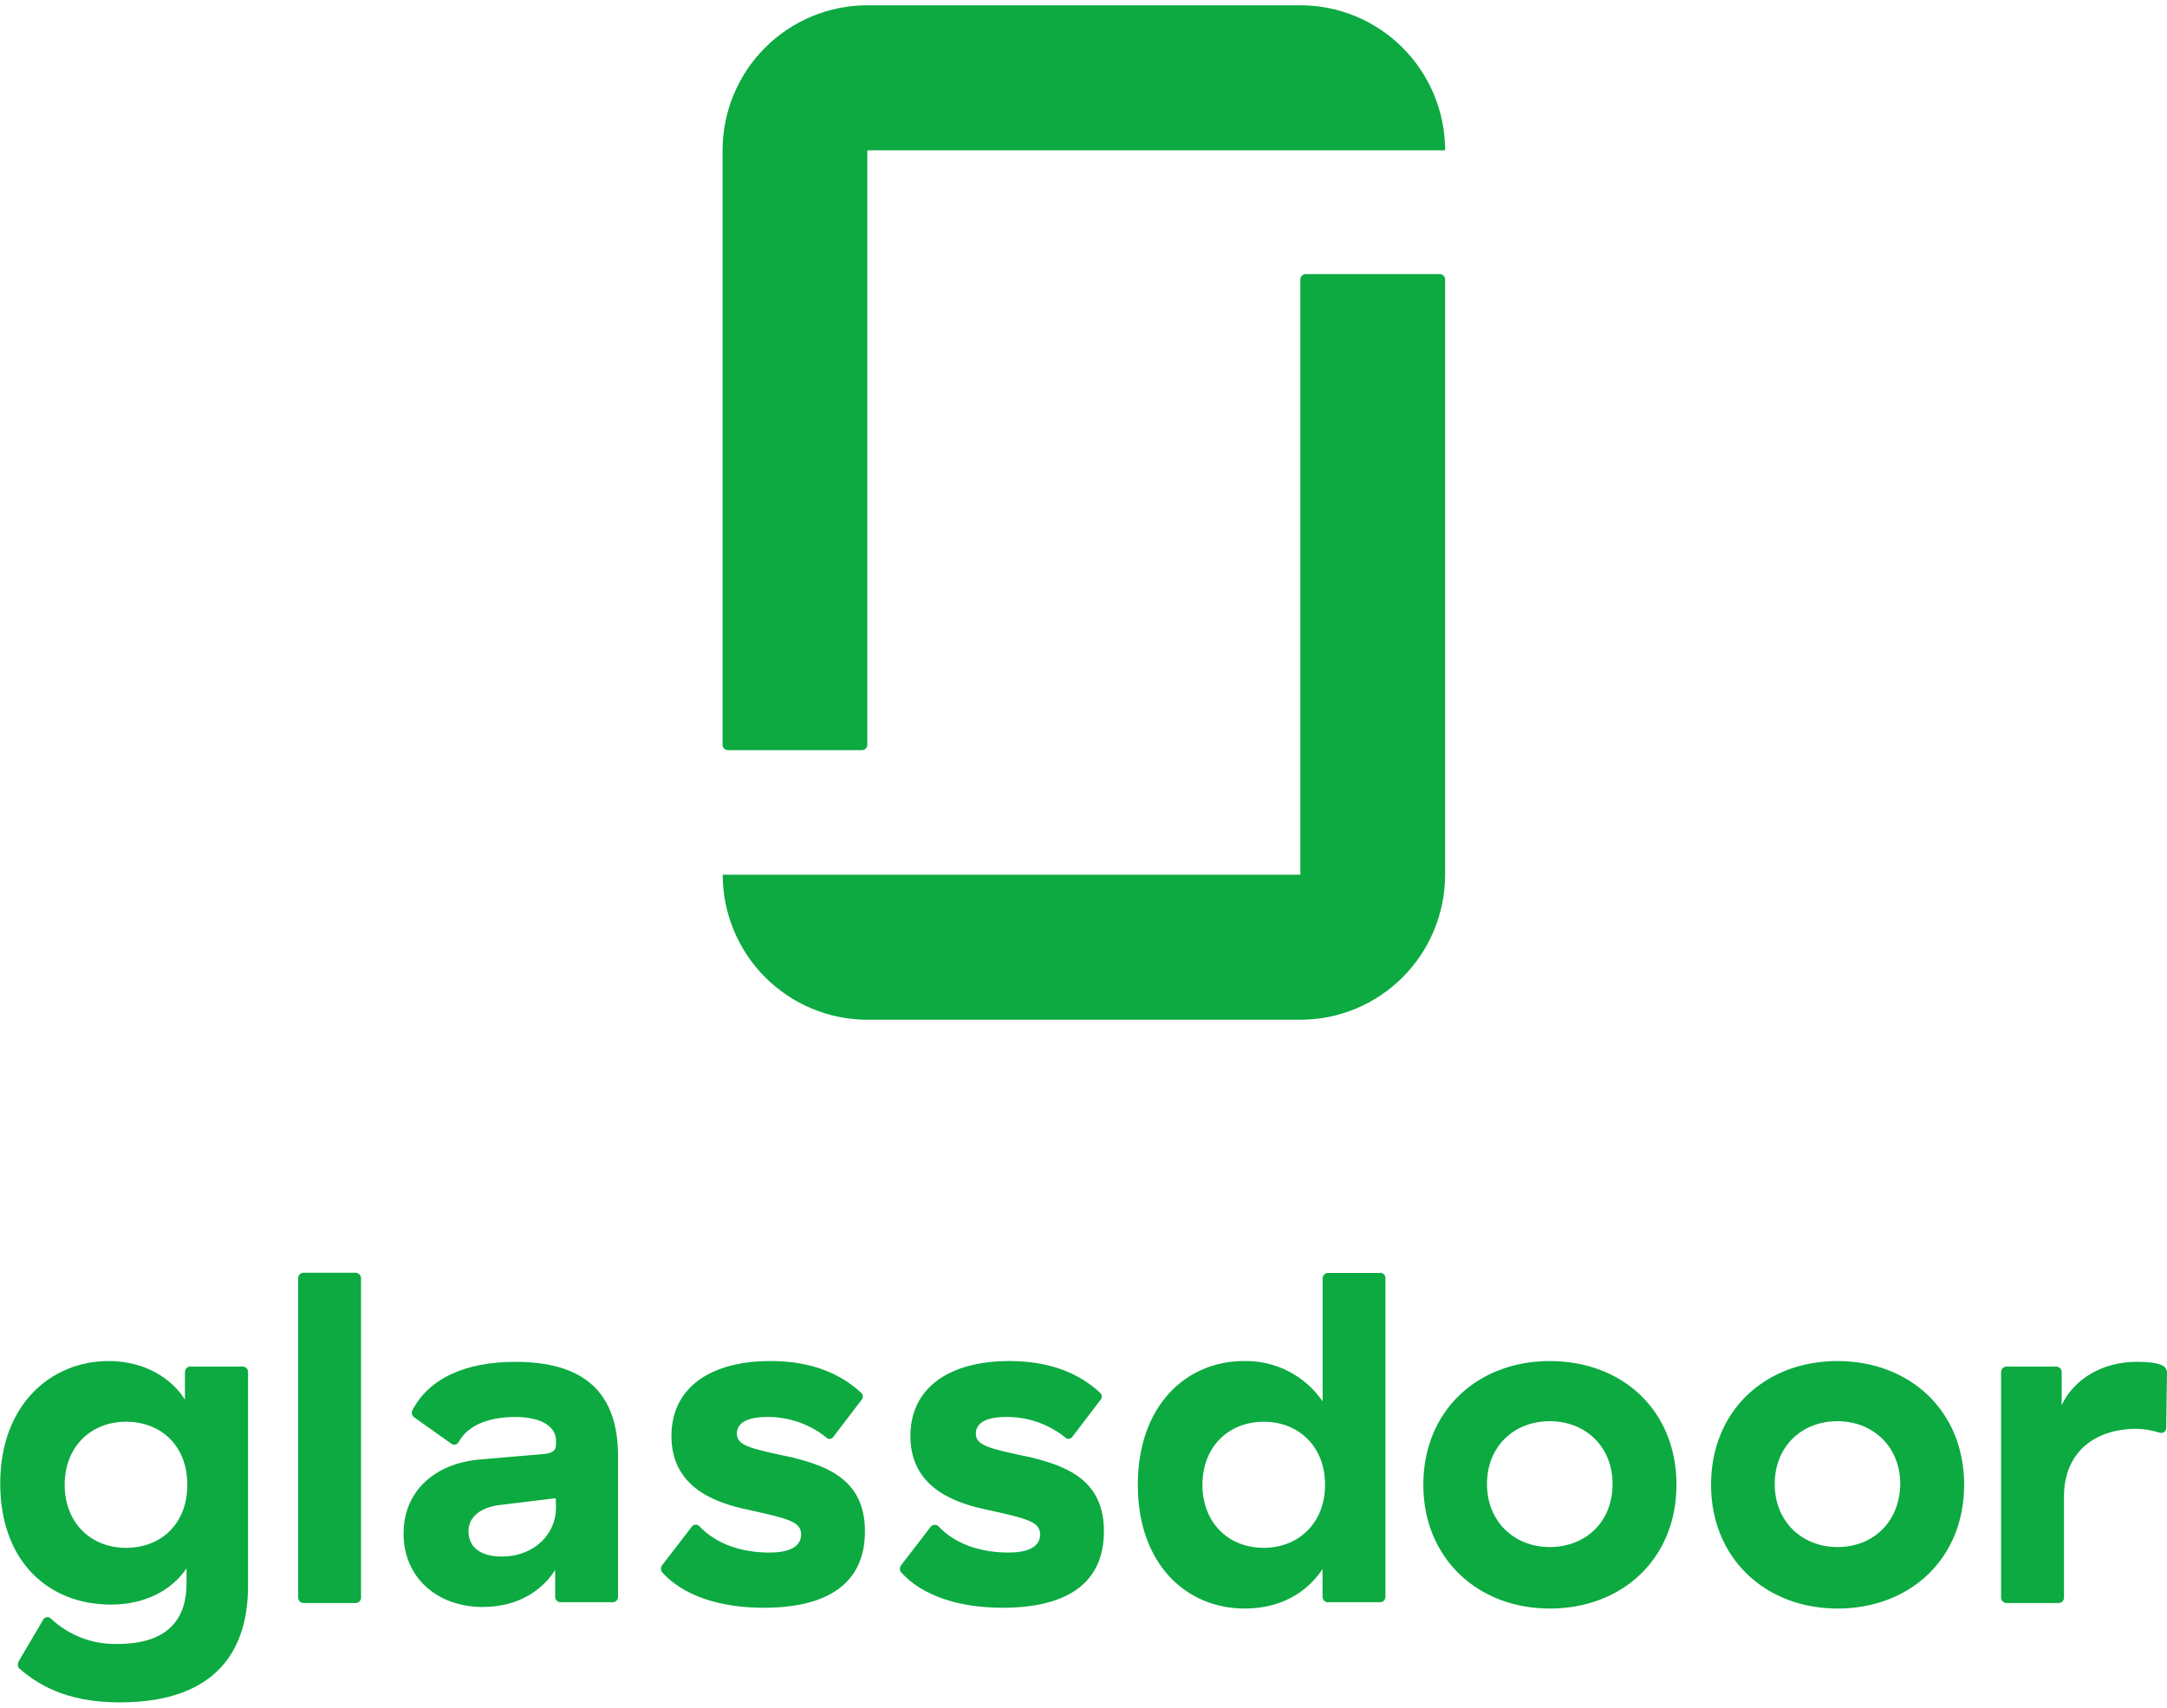
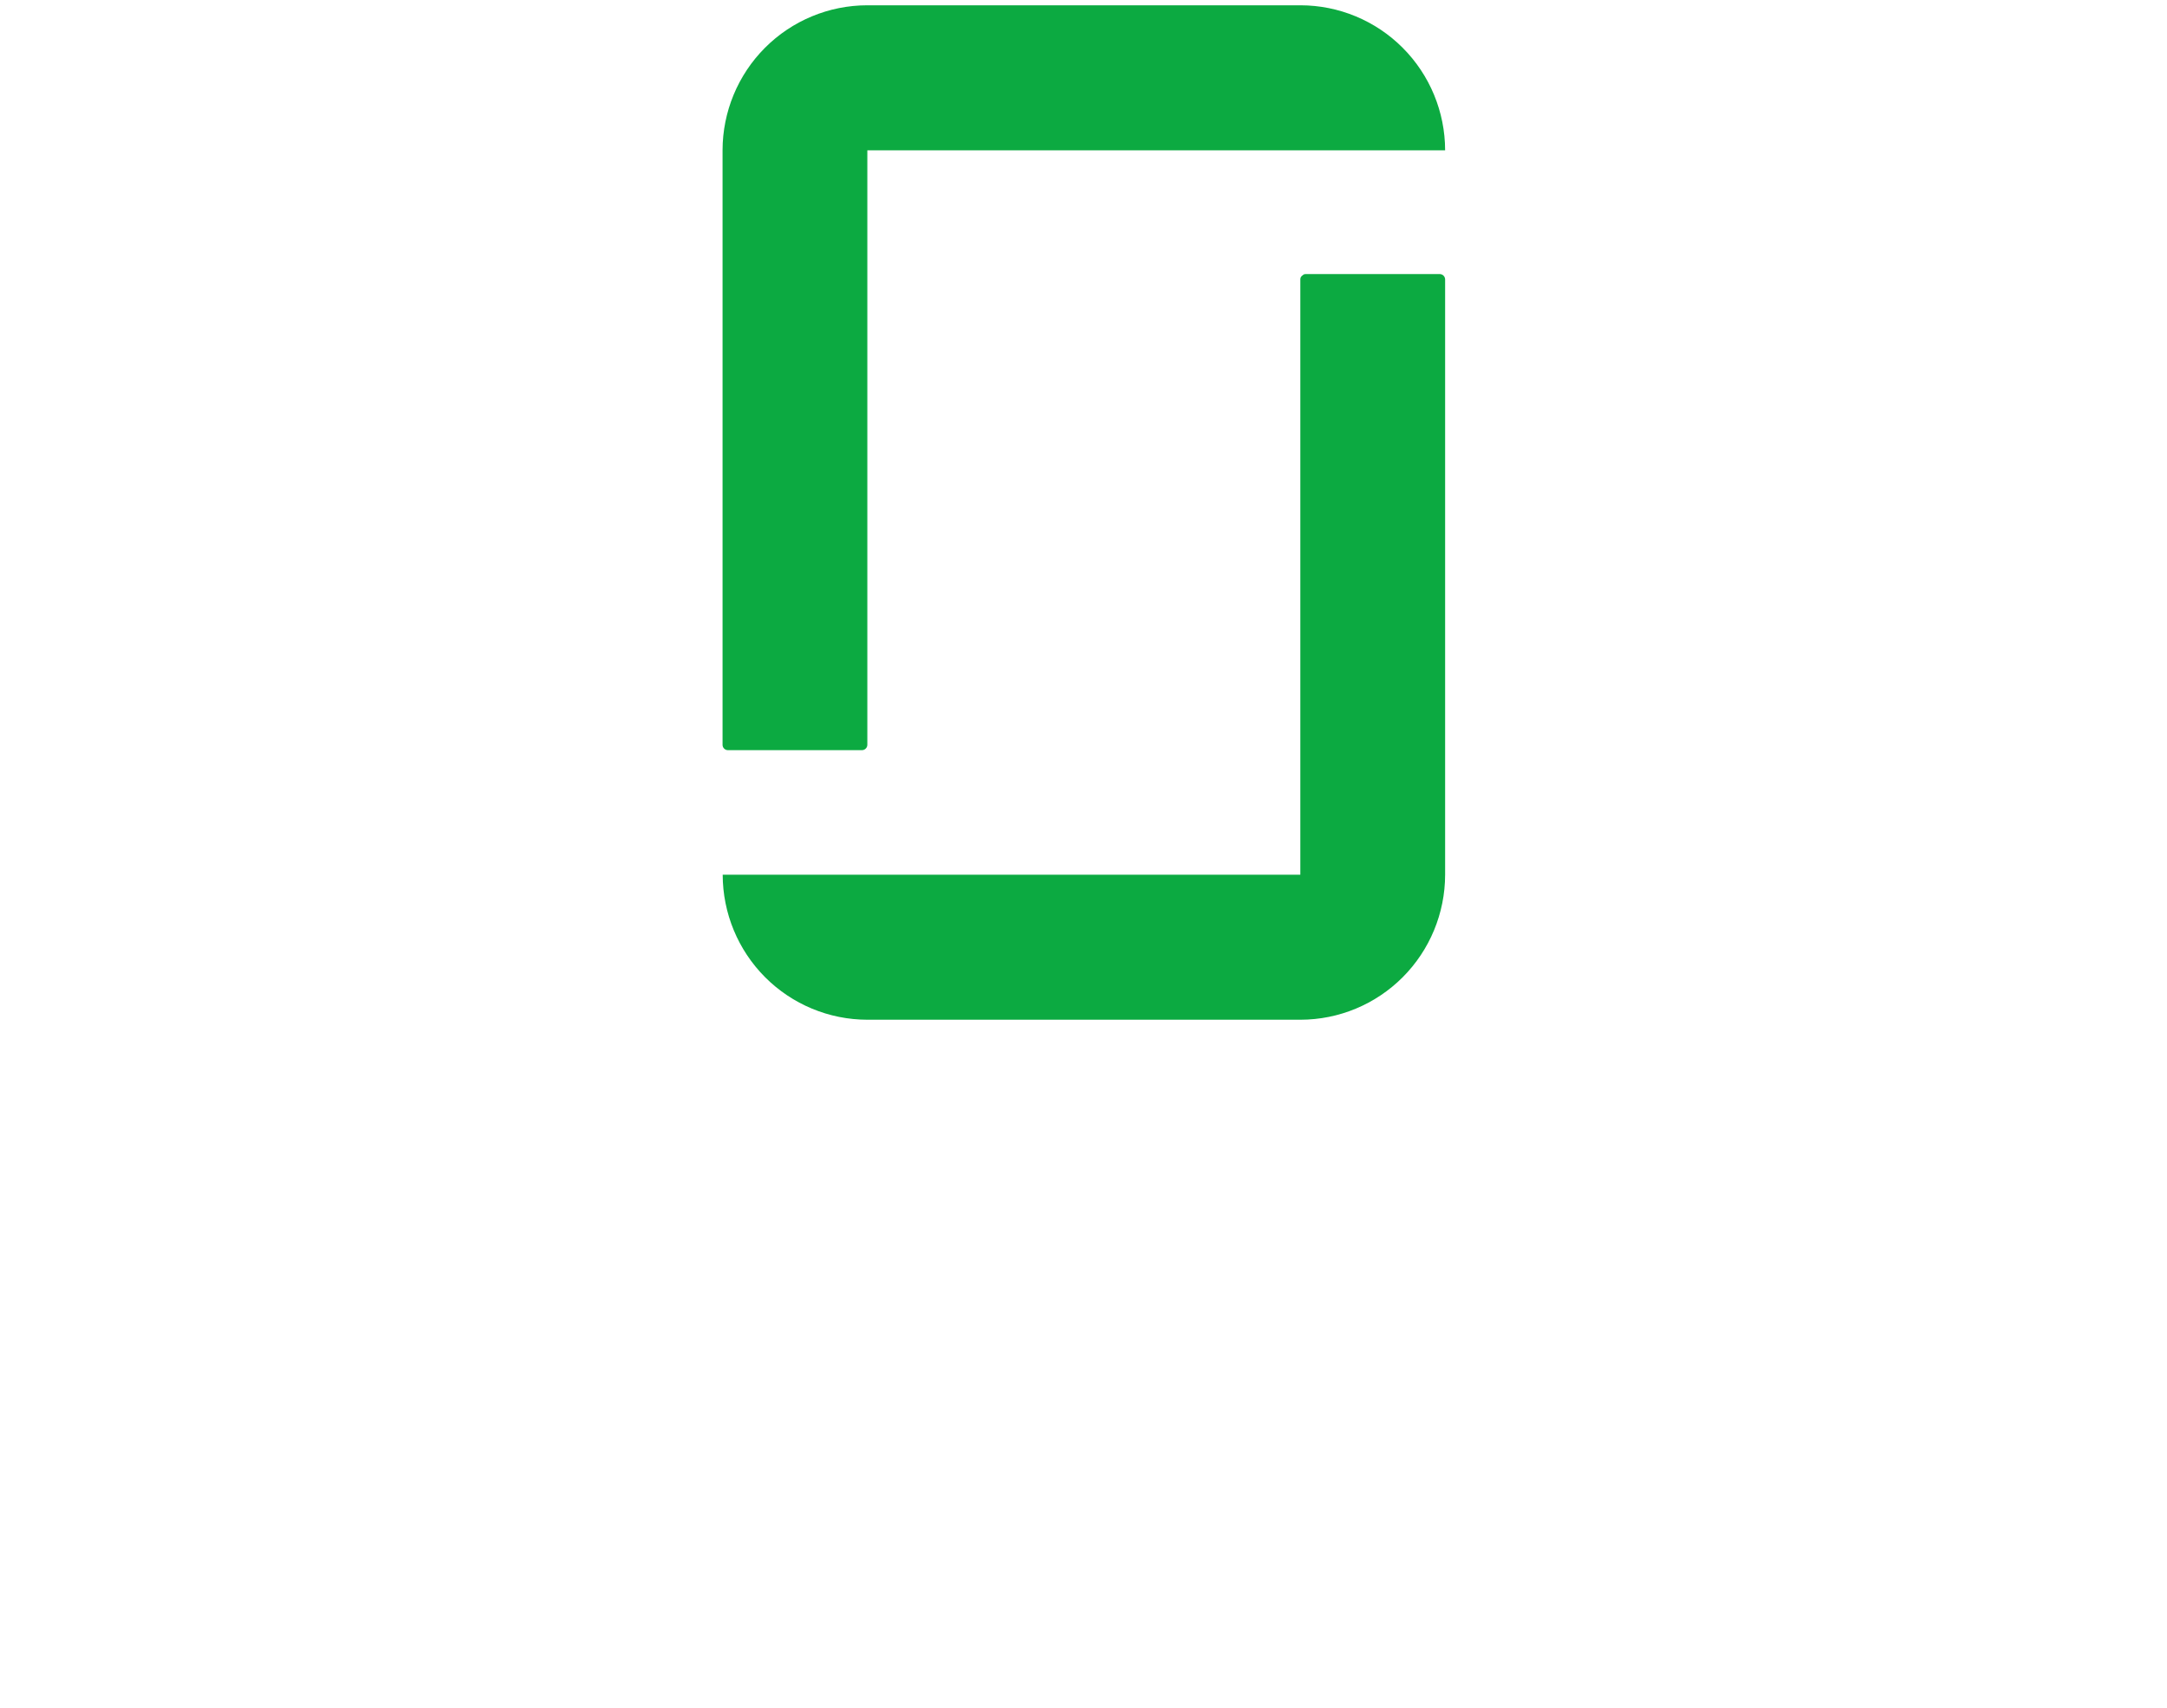
<svg xmlns="http://www.w3.org/2000/svg" width="170" height="134" viewBox="0 0 170 134" fill="none">
-   <path d="M19.014 107.235H14.94C14.883 107.234 14.827 107.244 14.774 107.266C14.721 107.287 14.673 107.319 14.633 107.359C14.592 107.4 14.561 107.448 14.539 107.501C14.518 107.554 14.508 107.61 14.509 107.667V109.831C13.463 108.163 11.364 106.802 8.526 106.802C3.963 106.802 0.018 110.264 0.018 116.388C0.018 122.513 3.78 125.913 8.713 125.913C11.364 125.913 13.463 124.802 14.633 123.071V124.24C14.633 126.899 13.339 129.004 9.191 129.004C7.272 129.049 5.412 128.338 4.01 127.024C3.969 126.98 3.918 126.946 3.862 126.925C3.807 126.904 3.747 126.897 3.687 126.903C3.628 126.909 3.571 126.928 3.52 126.96C3.469 126.992 3.427 127.035 3.395 127.086L1.572 130.181C1.324 130.552 1.386 130.801 1.51 130.922C3.423 132.595 5.825 133.585 9.405 133.585C17.179 133.585 19.457 129.254 19.457 124.49V107.625C19.453 107.57 19.439 107.516 19.415 107.467C19.391 107.418 19.357 107.374 19.316 107.337C19.275 107.301 19.227 107.273 19.175 107.256C19.123 107.238 19.068 107.231 19.014 107.235ZM9.887 121.46C7.112 121.46 5.075 119.48 5.075 116.513C5.075 113.546 7.112 111.566 9.887 111.566C12.662 111.566 14.695 113.472 14.695 116.513C14.695 119.554 12.658 121.46 9.887 121.46ZM28.323 100.307V125.359C28.325 125.416 28.315 125.473 28.294 125.526C28.273 125.58 28.241 125.628 28.201 125.669C28.16 125.709 28.112 125.741 28.059 125.762C28.006 125.783 27.949 125.793 27.892 125.792H23.822C23.765 125.793 23.709 125.782 23.656 125.761C23.603 125.74 23.555 125.708 23.515 125.667C23.474 125.627 23.443 125.579 23.421 125.526C23.4 125.473 23.39 125.416 23.391 125.359V100.307C23.39 100.25 23.4 100.193 23.421 100.14C23.443 100.087 23.474 100.039 23.515 99.999C23.555 99.958 23.603 99.927 23.656 99.905C23.709 99.884 23.765 99.873 23.822 99.874H27.892C27.949 99.873 28.006 99.883 28.059 99.904C28.112 99.925 28.16 99.957 28.201 99.998C28.241 100.038 28.273 100.086 28.294 100.14C28.315 100.193 28.325 100.25 28.323 100.307ZM40.412 106.864C36.525 106.864 33.629 108.163 32.335 110.697C32.303 110.782 32.297 110.875 32.319 110.963C32.34 111.051 32.388 111.131 32.455 111.192L35.417 113.297C35.461 113.327 35.511 113.348 35.564 113.358C35.616 113.369 35.67 113.368 35.722 113.356C35.775 113.344 35.824 113.322 35.867 113.29C35.91 113.259 35.946 113.219 35.973 113.172C36.774 111.687 38.624 111.192 40.412 111.192C42.569 111.192 43.619 111.999 43.619 113.047V113.359C43.619 113.792 43.374 114.038 42.632 114.1L37.578 114.533C34.189 114.841 31.659 116.946 31.659 120.345C31.659 123.745 34.247 126.1 37.878 126.1C40.778 126.1 42.628 124.677 43.553 123.191V125.297C43.552 125.354 43.562 125.41 43.584 125.463C43.605 125.516 43.637 125.565 43.677 125.605C43.717 125.645 43.765 125.677 43.818 125.699C43.871 125.72 43.928 125.73 43.984 125.729H48.054C48.111 125.731 48.168 125.721 48.221 125.7C48.274 125.679 48.322 125.647 48.363 125.606C48.403 125.566 48.435 125.517 48.456 125.464C48.477 125.411 48.487 125.354 48.486 125.297V114.287C48.489 109.215 45.776 106.864 40.412 106.864ZM43.619 118.307C43.619 120.345 41.955 122.143 39.343 122.143C37.617 122.143 36.754 121.336 36.754 120.162C36.754 119.11 37.555 118.369 39.036 118.119L43.6 117.566L43.619 118.307ZM67.855 120.162C67.855 124.369 64.772 126.162 59.902 126.162C56.509 126.162 53.609 125.234 51.945 123.379C51.884 123.298 51.851 123.201 51.851 123.1C51.851 122.999 51.884 122.901 51.945 122.821L54.277 119.792C54.314 119.745 54.36 119.707 54.413 119.681C54.467 119.655 54.525 119.641 54.584 119.641C54.644 119.641 54.702 119.655 54.755 119.681C54.809 119.707 54.855 119.745 54.892 119.792C56.128 121.09 58.04 121.831 60.38 121.831C61.741 121.831 62.848 121.46 62.848 120.408C62.848 119.418 61.861 119.172 58.779 118.49C56.058 117.936 52.672 116.696 52.672 112.677C52.672 108.966 55.634 106.802 60.446 106.802C63.653 106.802 65.935 107.792 67.54 109.278C67.581 109.309 67.615 109.349 67.64 109.395C67.665 109.44 67.681 109.49 67.687 109.541C67.693 109.593 67.689 109.645 67.674 109.695C67.659 109.745 67.635 109.791 67.602 109.831L65.383 112.739C65.355 112.786 65.316 112.825 65.271 112.854C65.225 112.883 65.174 112.901 65.12 112.907C65.067 112.913 65.012 112.907 64.961 112.889C64.91 112.87 64.865 112.841 64.827 112.802C63.499 111.733 61.841 111.164 60.139 111.192C58.584 111.192 57.807 111.687 57.807 112.494C57.807 113.422 58.794 113.663 62.083 114.35C65.142 115.09 67.855 116.264 67.855 120.162ZM86.602 120.162C86.602 124.369 83.52 126.162 78.649 126.162C75.256 126.162 72.356 125.234 70.693 123.379C70.632 123.298 70.599 123.201 70.599 123.1C70.599 122.999 70.632 122.901 70.693 122.821L73.025 119.792C73.063 119.747 73.111 119.712 73.164 119.687C73.217 119.663 73.275 119.65 73.334 119.65C73.392 119.65 73.451 119.663 73.504 119.687C73.557 119.712 73.605 119.747 73.643 119.792C74.875 121.09 76.787 121.831 79.131 121.831C80.488 121.831 81.596 121.46 81.596 120.408C81.596 119.418 80.609 119.172 77.526 118.49C74.805 117.936 71.419 116.696 71.419 112.677C71.419 108.966 74.381 106.802 79.194 106.802C82.4 106.802 84.686 107.792 86.288 109.278C86.328 109.309 86.362 109.349 86.388 109.395C86.413 109.44 86.429 109.49 86.435 109.541C86.441 109.593 86.436 109.645 86.421 109.695C86.407 109.745 86.382 109.791 86.35 109.831L84.13 112.739C84.102 112.786 84.064 112.825 84.018 112.854C83.973 112.883 83.921 112.901 83.868 112.907C83.814 112.913 83.76 112.907 83.709 112.889C83.658 112.87 83.612 112.841 83.574 112.802C82.247 111.733 80.589 111.164 78.887 111.192C77.332 111.192 76.554 111.687 76.554 112.494C76.554 113.422 77.542 113.663 80.83 114.35C83.889 115.09 86.602 116.264 86.602 120.162ZM108.25 99.89H104.191C104.135 99.889 104.078 99.899 104.025 99.921C103.972 99.942 103.924 99.974 103.884 100.014C103.844 100.055 103.812 100.103 103.791 100.156C103.769 100.209 103.759 100.266 103.76 100.323V109.964C103.073 108.964 102.149 108.151 101.07 107.599C99.992 107.047 98.794 106.773 97.583 106.802C93.082 106.802 89.261 110.264 89.261 116.513C89.261 122.763 93.082 126.224 97.646 126.224C100.367 126.224 102.458 125.055 103.752 123.129V125.297C103.751 125.354 103.762 125.41 103.783 125.463C103.804 125.516 103.836 125.565 103.876 125.605C103.917 125.645 103.965 125.677 104.017 125.699C104.07 125.72 104.127 125.73 104.184 125.729H108.254C108.311 125.731 108.367 125.721 108.421 125.7C108.474 125.679 108.522 125.647 108.562 125.606C108.603 125.566 108.634 125.517 108.655 125.464C108.677 125.411 108.687 125.354 108.685 125.297V100.245C108.674 100.139 108.623 100.041 108.542 99.972C108.46 99.903 108.356 99.868 108.25 99.874V99.89ZM99.138 121.46C96.363 121.46 94.33 119.48 94.33 116.513C94.33 113.546 96.363 111.566 99.138 111.566C101.859 111.566 103.95 113.48 103.95 116.513C103.95 119.546 101.836 121.46 99.138 121.46ZM121.586 106.802C115.915 106.802 111.659 110.701 111.659 116.513C111.659 122.264 115.915 126.224 121.586 126.224C127.257 126.224 131.518 122.326 131.518 116.513C131.518 110.701 127.308 106.802 121.571 106.802H121.586ZM121.586 121.398C118.811 121.398 116.653 119.418 116.653 116.451C116.653 113.484 118.795 111.523 121.571 111.523C124.346 111.523 126.503 113.472 126.503 116.451C126.503 119.48 124.346 121.398 121.571 121.398H121.586ZM144.159 106.802C138.483 106.802 134.231 110.701 134.231 116.513C134.231 122.264 138.483 126.224 144.159 126.224C149.834 126.224 154.086 122.326 154.086 116.513C154.086 110.701 149.818 106.802 144.143 106.802H144.159ZM144.159 121.398C141.383 121.398 139.226 119.418 139.226 116.451C139.226 113.484 141.368 111.523 144.143 111.523C146.918 111.523 149.076 113.5 149.076 116.47C149.013 119.48 146.918 121.398 144.143 121.398H144.159ZM170 107.667C169.992 107.566 169.959 107.468 169.905 107.382C169.851 107.295 169.777 107.224 169.689 107.172C169.32 106.985 168.764 106.864 167.594 106.864C165.005 106.864 162.723 108.163 161.736 110.264V107.667C161.737 107.61 161.727 107.554 161.705 107.501C161.684 107.448 161.652 107.4 161.612 107.359C161.572 107.319 161.524 107.287 161.471 107.266C161.418 107.244 161.361 107.234 161.304 107.235H157.417C157.36 107.234 157.304 107.244 157.251 107.266C157.198 107.287 157.15 107.319 157.11 107.359C157.07 107.4 157.038 107.448 157.017 107.501C156.995 107.554 156.985 107.61 156.986 107.667V125.359C156.985 125.416 156.995 125.473 157.017 125.526C157.038 125.579 157.07 125.627 157.11 125.667C157.15 125.708 157.198 125.74 157.251 125.761C157.304 125.782 157.36 125.793 157.417 125.792H161.487C161.544 125.793 161.601 125.783 161.654 125.762C161.707 125.741 161.755 125.709 161.796 125.669C161.836 125.628 161.868 125.58 161.889 125.526C161.91 125.473 161.92 125.416 161.919 125.359V117.441C161.919 113.913 164.387 112.12 167.594 112.12C168.223 112.13 168.846 112.235 169.444 112.431C169.503 112.448 169.565 112.451 169.625 112.439C169.685 112.427 169.742 112.4 169.79 112.362C169.838 112.324 169.876 112.276 169.902 112.22C169.928 112.164 169.94 112.103 169.938 112.042L170 107.667Z" fill="#0CAA41" />
-   <path d="M102.023 0.415C105.031 0.418 107.915 1.618 110.042 3.752C112.17 5.885 113.366 8.778 113.369 11.795H68.042V58.433C68.043 58.49 68.032 58.547 68.011 58.6C67.99 58.653 67.958 58.701 67.918 58.741C67.877 58.782 67.829 58.813 67.777 58.835C67.724 58.856 67.667 58.867 67.61 58.866H57.115C57.058 58.867 57.001 58.857 56.948 58.836C56.895 58.815 56.847 58.783 56.807 58.742C56.766 58.702 56.734 58.654 56.713 58.6C56.692 58.547 56.682 58.49 56.684 58.433V11.795C56.687 8.776 57.885 5.881 60.015 3.747C62.144 1.614 65.031 0.415 68.042 0.415H102.023ZM102.023 68.639H56.695C56.699 71.656 57.895 74.549 60.022 76.683C62.149 78.816 65.034 80.016 68.042 80.019H102.023C105.031 80.016 107.915 78.816 110.042 76.683C112.17 74.549 113.366 71.656 113.369 68.639V21.939C113.37 21.882 113.36 21.825 113.338 21.772C113.317 21.719 113.285 21.671 113.245 21.631C113.205 21.59 113.157 21.558 113.104 21.537C113.051 21.515 112.995 21.505 112.938 21.506H102.443C102.385 21.505 102.329 21.515 102.276 21.536C102.222 21.557 102.174 21.589 102.134 21.629C102.093 21.67 102.062 21.718 102.041 21.771C102.02 21.825 102.009 21.881 102.011 21.939V68.639H102.023Z" fill="#0CAA41" />
+   <path d="M102.023 0.415C105.031 0.418 107.915 1.618 110.042 3.752C112.17 5.885 113.366 8.778 113.369 11.795H68.042V58.433C68.043 58.49 68.032 58.547 68.011 58.6C67.99 58.653 67.958 58.701 67.918 58.741C67.877 58.782 67.829 58.813 67.777 58.835C67.724 58.856 67.667 58.867 67.61 58.866H57.115C57.058 58.867 57.001 58.857 56.948 58.836C56.895 58.815 56.847 58.783 56.807 58.742C56.766 58.702 56.734 58.654 56.713 58.6C56.692 58.547 56.682 58.49 56.684 58.433V11.795C56.687 8.776 57.885 5.881 60.015 3.747C62.144 1.614 65.031 0.415 68.042 0.415H102.023ZM102.023 68.639H56.695C56.699 71.656 57.895 74.549 60.022 76.683C62.149 78.816 65.034 80.016 68.042 80.019H102.023C105.031 80.016 107.915 78.816 110.042 76.683C112.17 74.549 113.366 71.656 113.369 68.639V21.939C113.37 21.882 113.36 21.825 113.338 21.772C113.317 21.719 113.285 21.671 113.245 21.631C113.205 21.59 113.157 21.558 113.104 21.537C113.051 21.515 112.995 21.505 112.938 21.506H102.443C102.385 21.505 102.329 21.515 102.276 21.536C102.093 21.67 102.062 21.718 102.041 21.771C102.02 21.825 102.009 21.881 102.011 21.939V68.639H102.023Z" fill="#0CAA41" />
</svg>